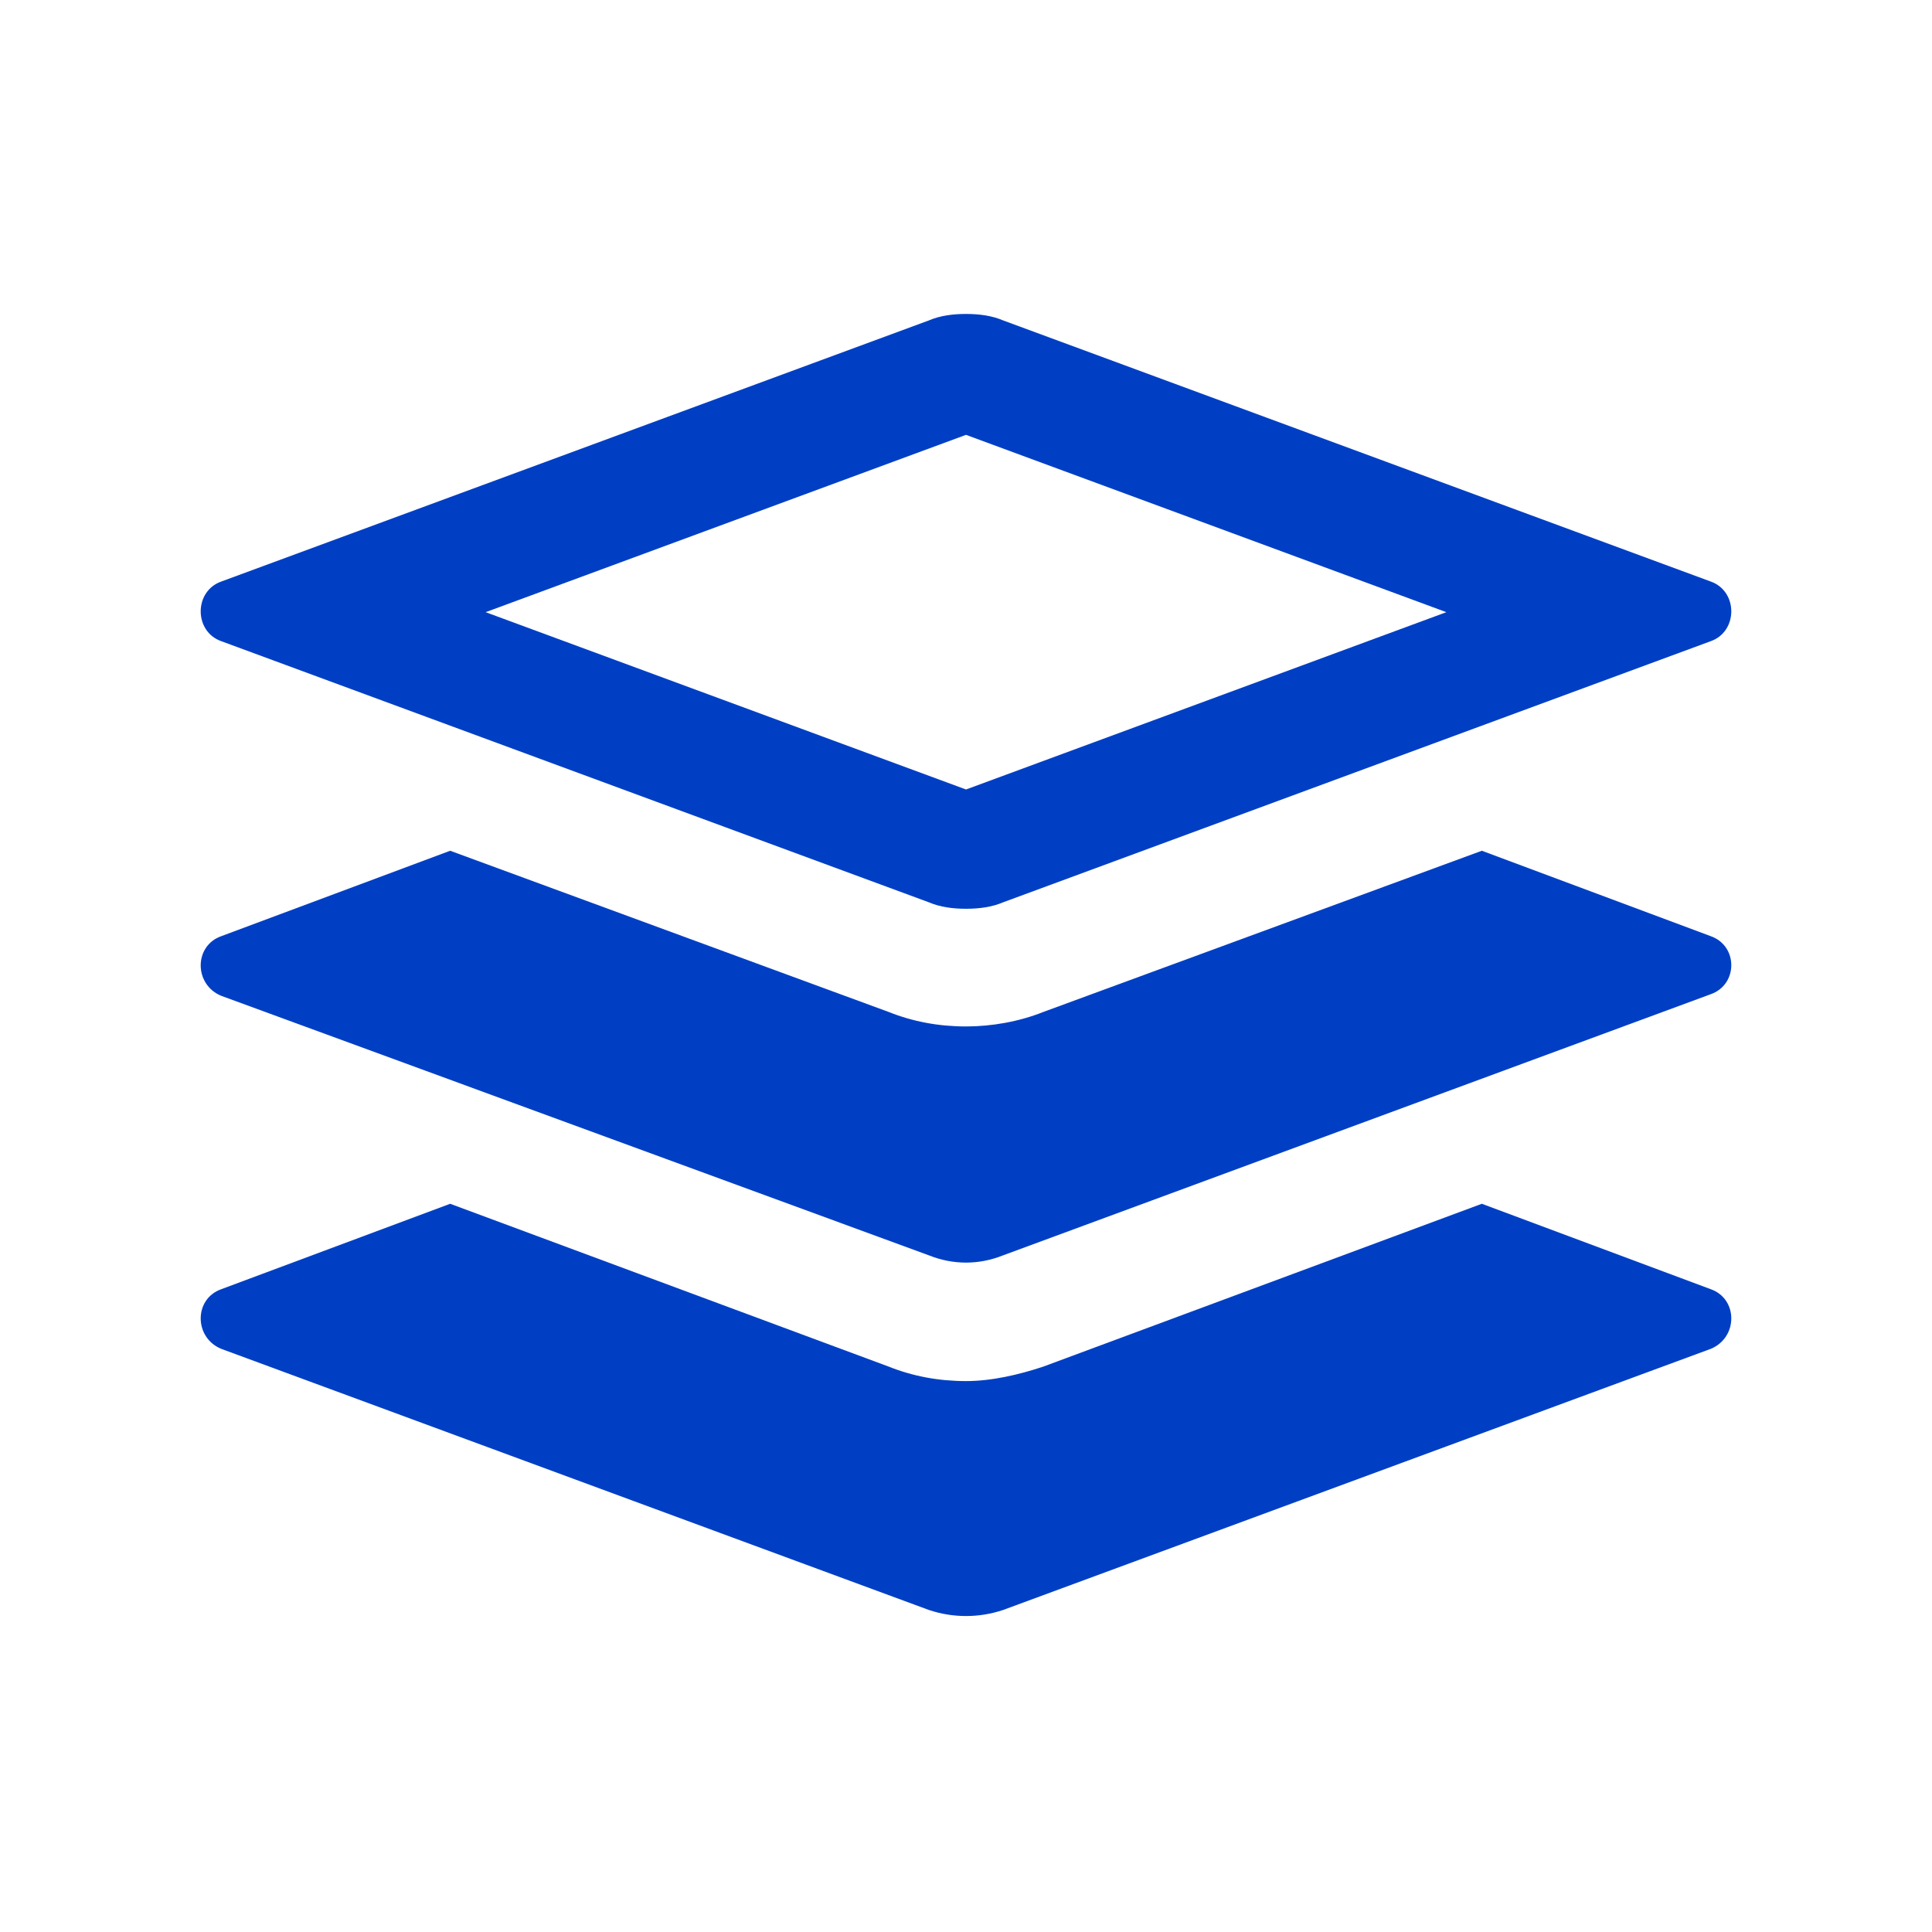
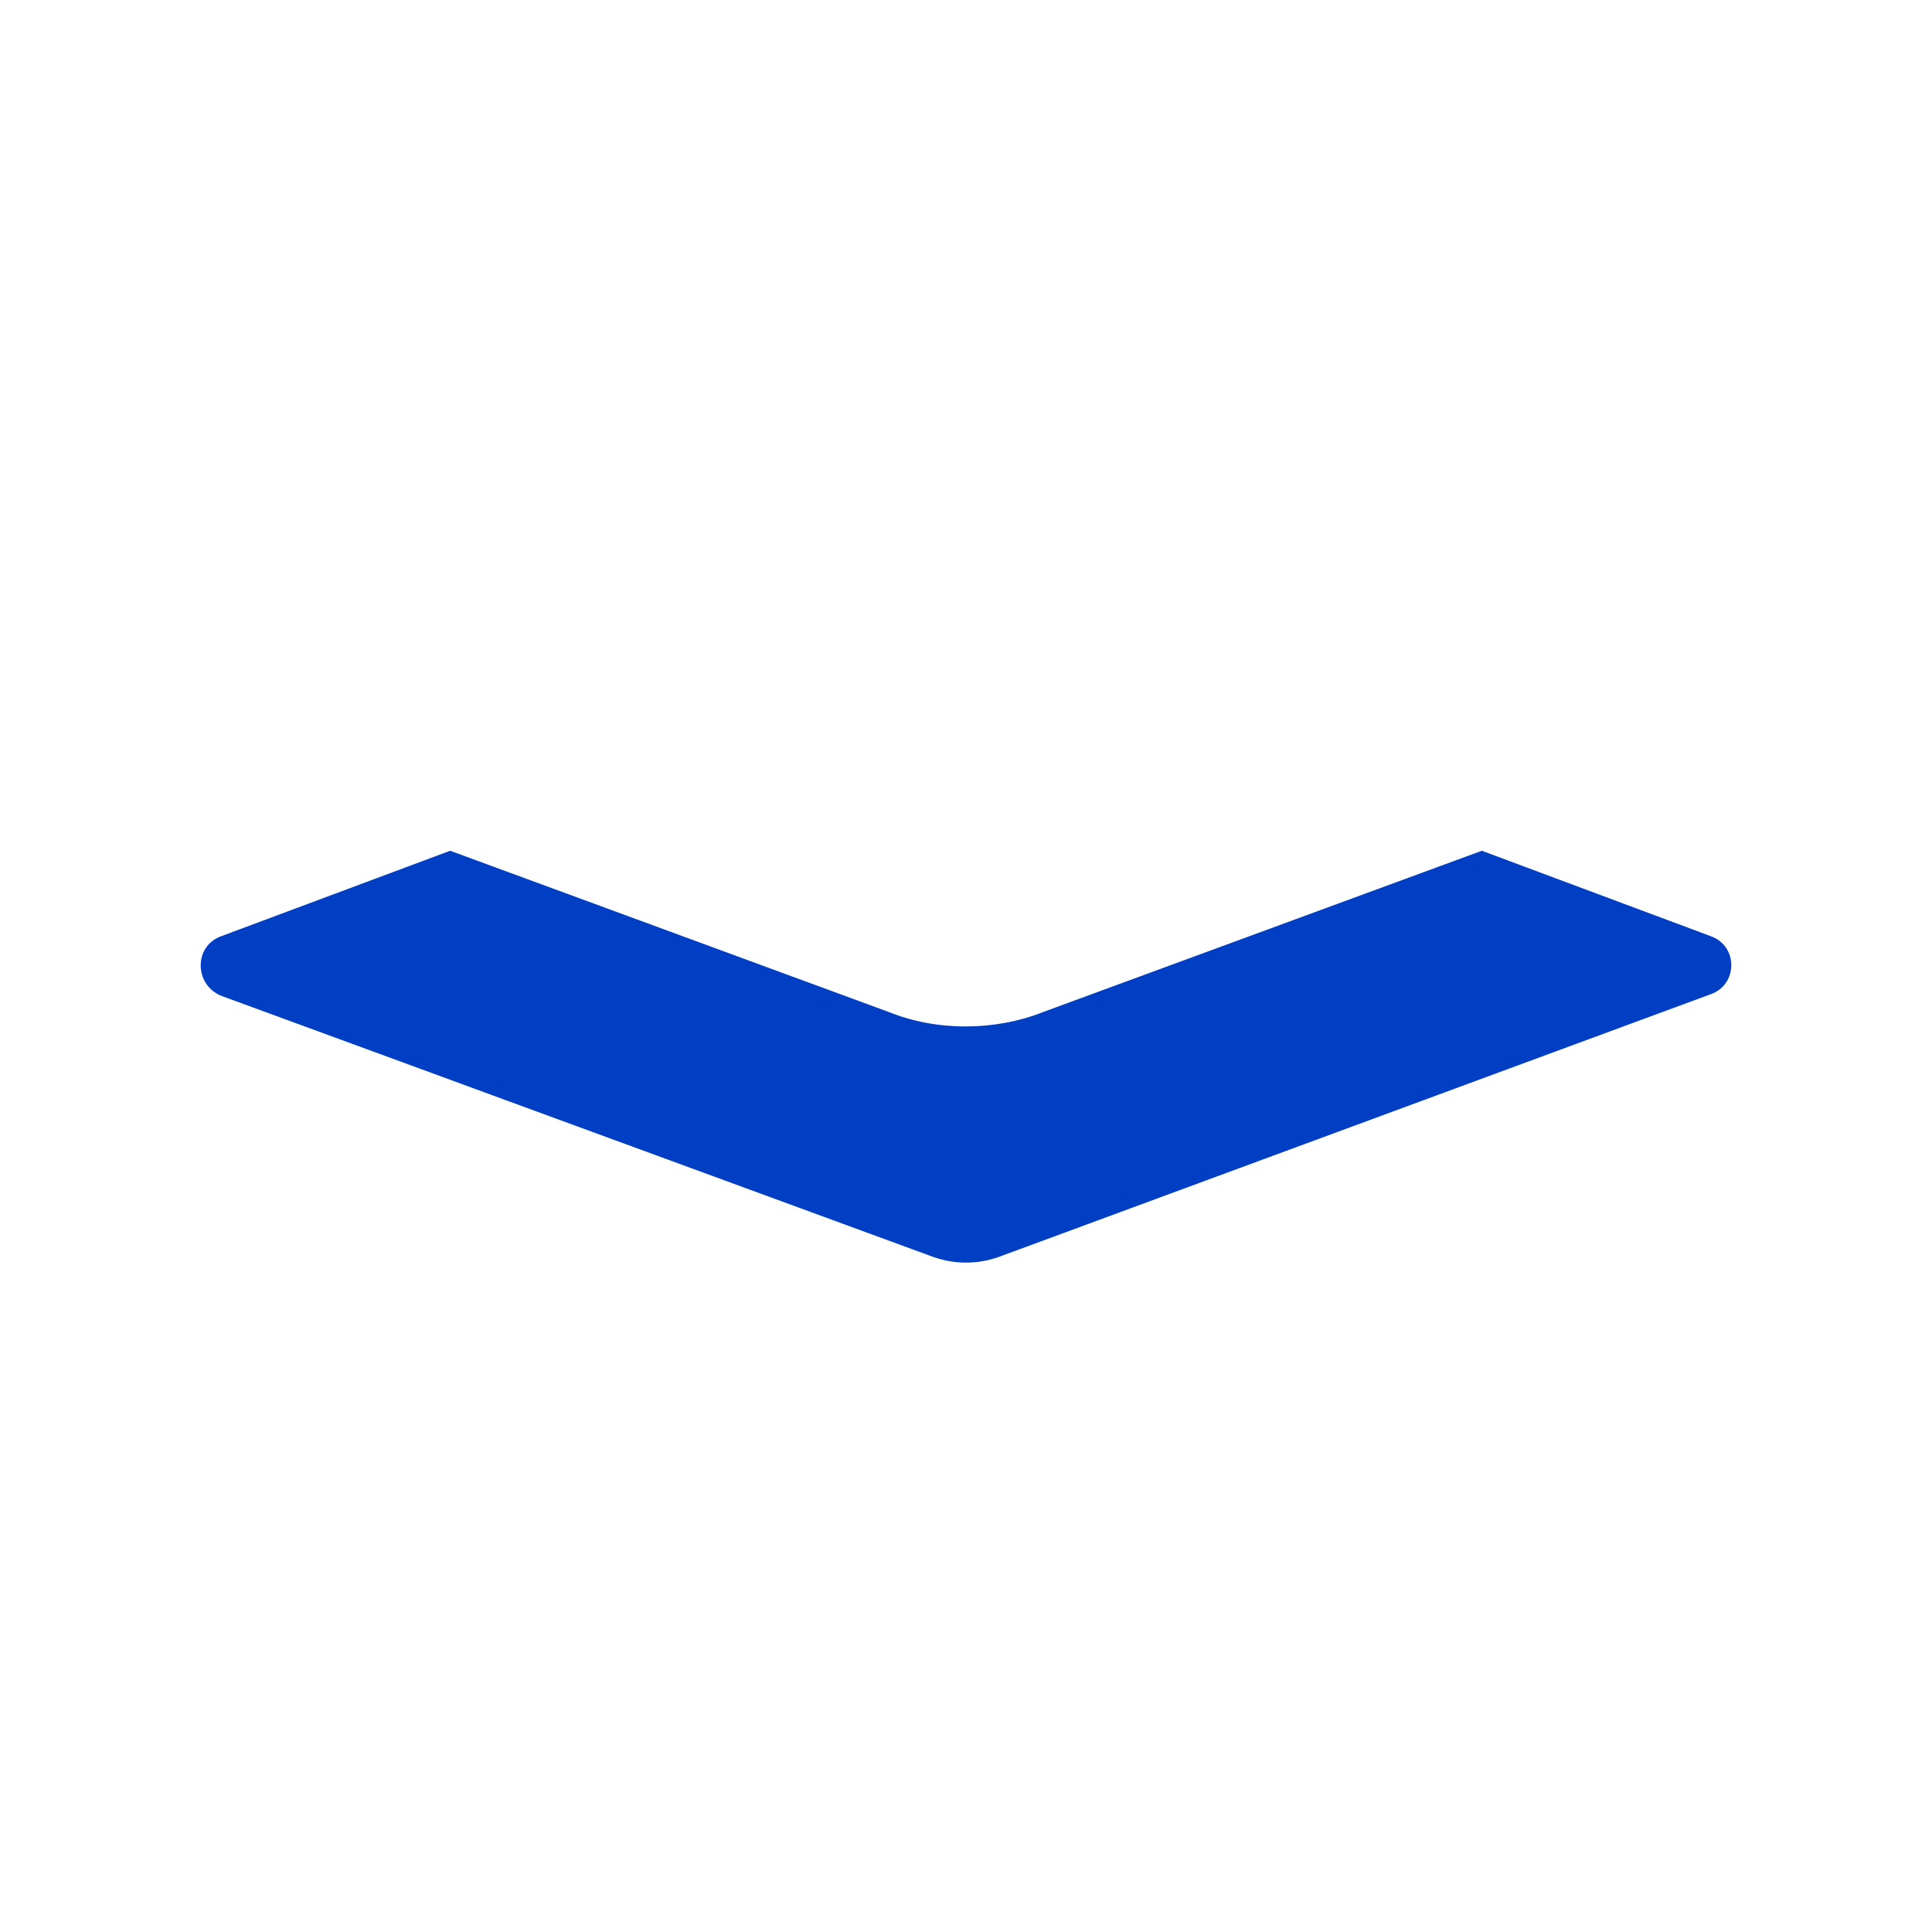
<svg xmlns="http://www.w3.org/2000/svg" width="1080" zoomAndPan="magnify" viewBox="0 0 810 810" height="1080" preserveAspectRatio="xMidYMid meet" version="1.0">
  <defs>
    <clipPath id="cb37b4b768">
-       <path d="M 84 131.625 L 726 131.625 L 726 382 L 84 382 Z M 84 131.625 " clip-rule="nonzero" />
-     </clipPath>
+       </clipPath>
  </defs>
-   <path fill="#003fc4" d="M 717.234 540.504 L 621.266 504.688 L 437.441 572.945 C 427.301 576.324 415.812 579.027 405 579.027 C 393.512 579.027 382.699 577 372.559 572.945 L 188.734 504.688 L 92.766 540.504 C 81.273 544.559 81.273 560.781 92.766 565.512 L 389.457 674.996 C 399.594 678.375 410.406 678.375 420.543 674.996 L 717.234 565.512 C 728.727 560.781 728.727 544.559 717.234 540.504 Z M 717.234 540.504 " fill-opacity="1" fill-rule="nonzero" />
  <path fill="#003fc4" d="M 717.234 392.496 L 621.266 356.68 L 437.441 424.262 C 427.301 428.316 415.812 430.344 405 430.344 C 393.512 430.344 382.699 428.316 372.559 424.262 L 188.734 356.68 L 92.766 392.496 C 81.273 396.551 81.273 412.773 92.766 417.504 L 389.457 526.312 C 399.594 530.367 410.406 530.367 420.543 526.312 L 717.234 416.828 C 728.727 412.773 728.727 396.551 717.234 392.496 Z M 717.234 392.496 " fill-opacity="1" fill-rule="nonzero" />
  <g clip-path="url(#cb37b4b768)">
    <path fill="#003fc4" d="M 92.766 268.82 L 389.457 378.305 C 394.188 380.332 399.594 381.008 405 381.008 C 410.406 381.008 415.812 380.332 420.543 378.305 L 717.234 268.82 C 728.723 264.766 728.723 247.867 717.234 243.812 L 420.543 134.328 C 415.812 132.301 410.406 131.625 405 131.625 C 399.594 131.625 394.188 132.301 389.457 134.328 L 92.766 243.812 C 81.273 247.867 81.273 264.766 92.766 268.82 Z M 405 182.312 L 606.398 256.656 L 405 330.996 L 203.602 256.656 Z M 405 182.312 " fill-opacity="1" fill-rule="nonzero" />
  </g>
</svg>